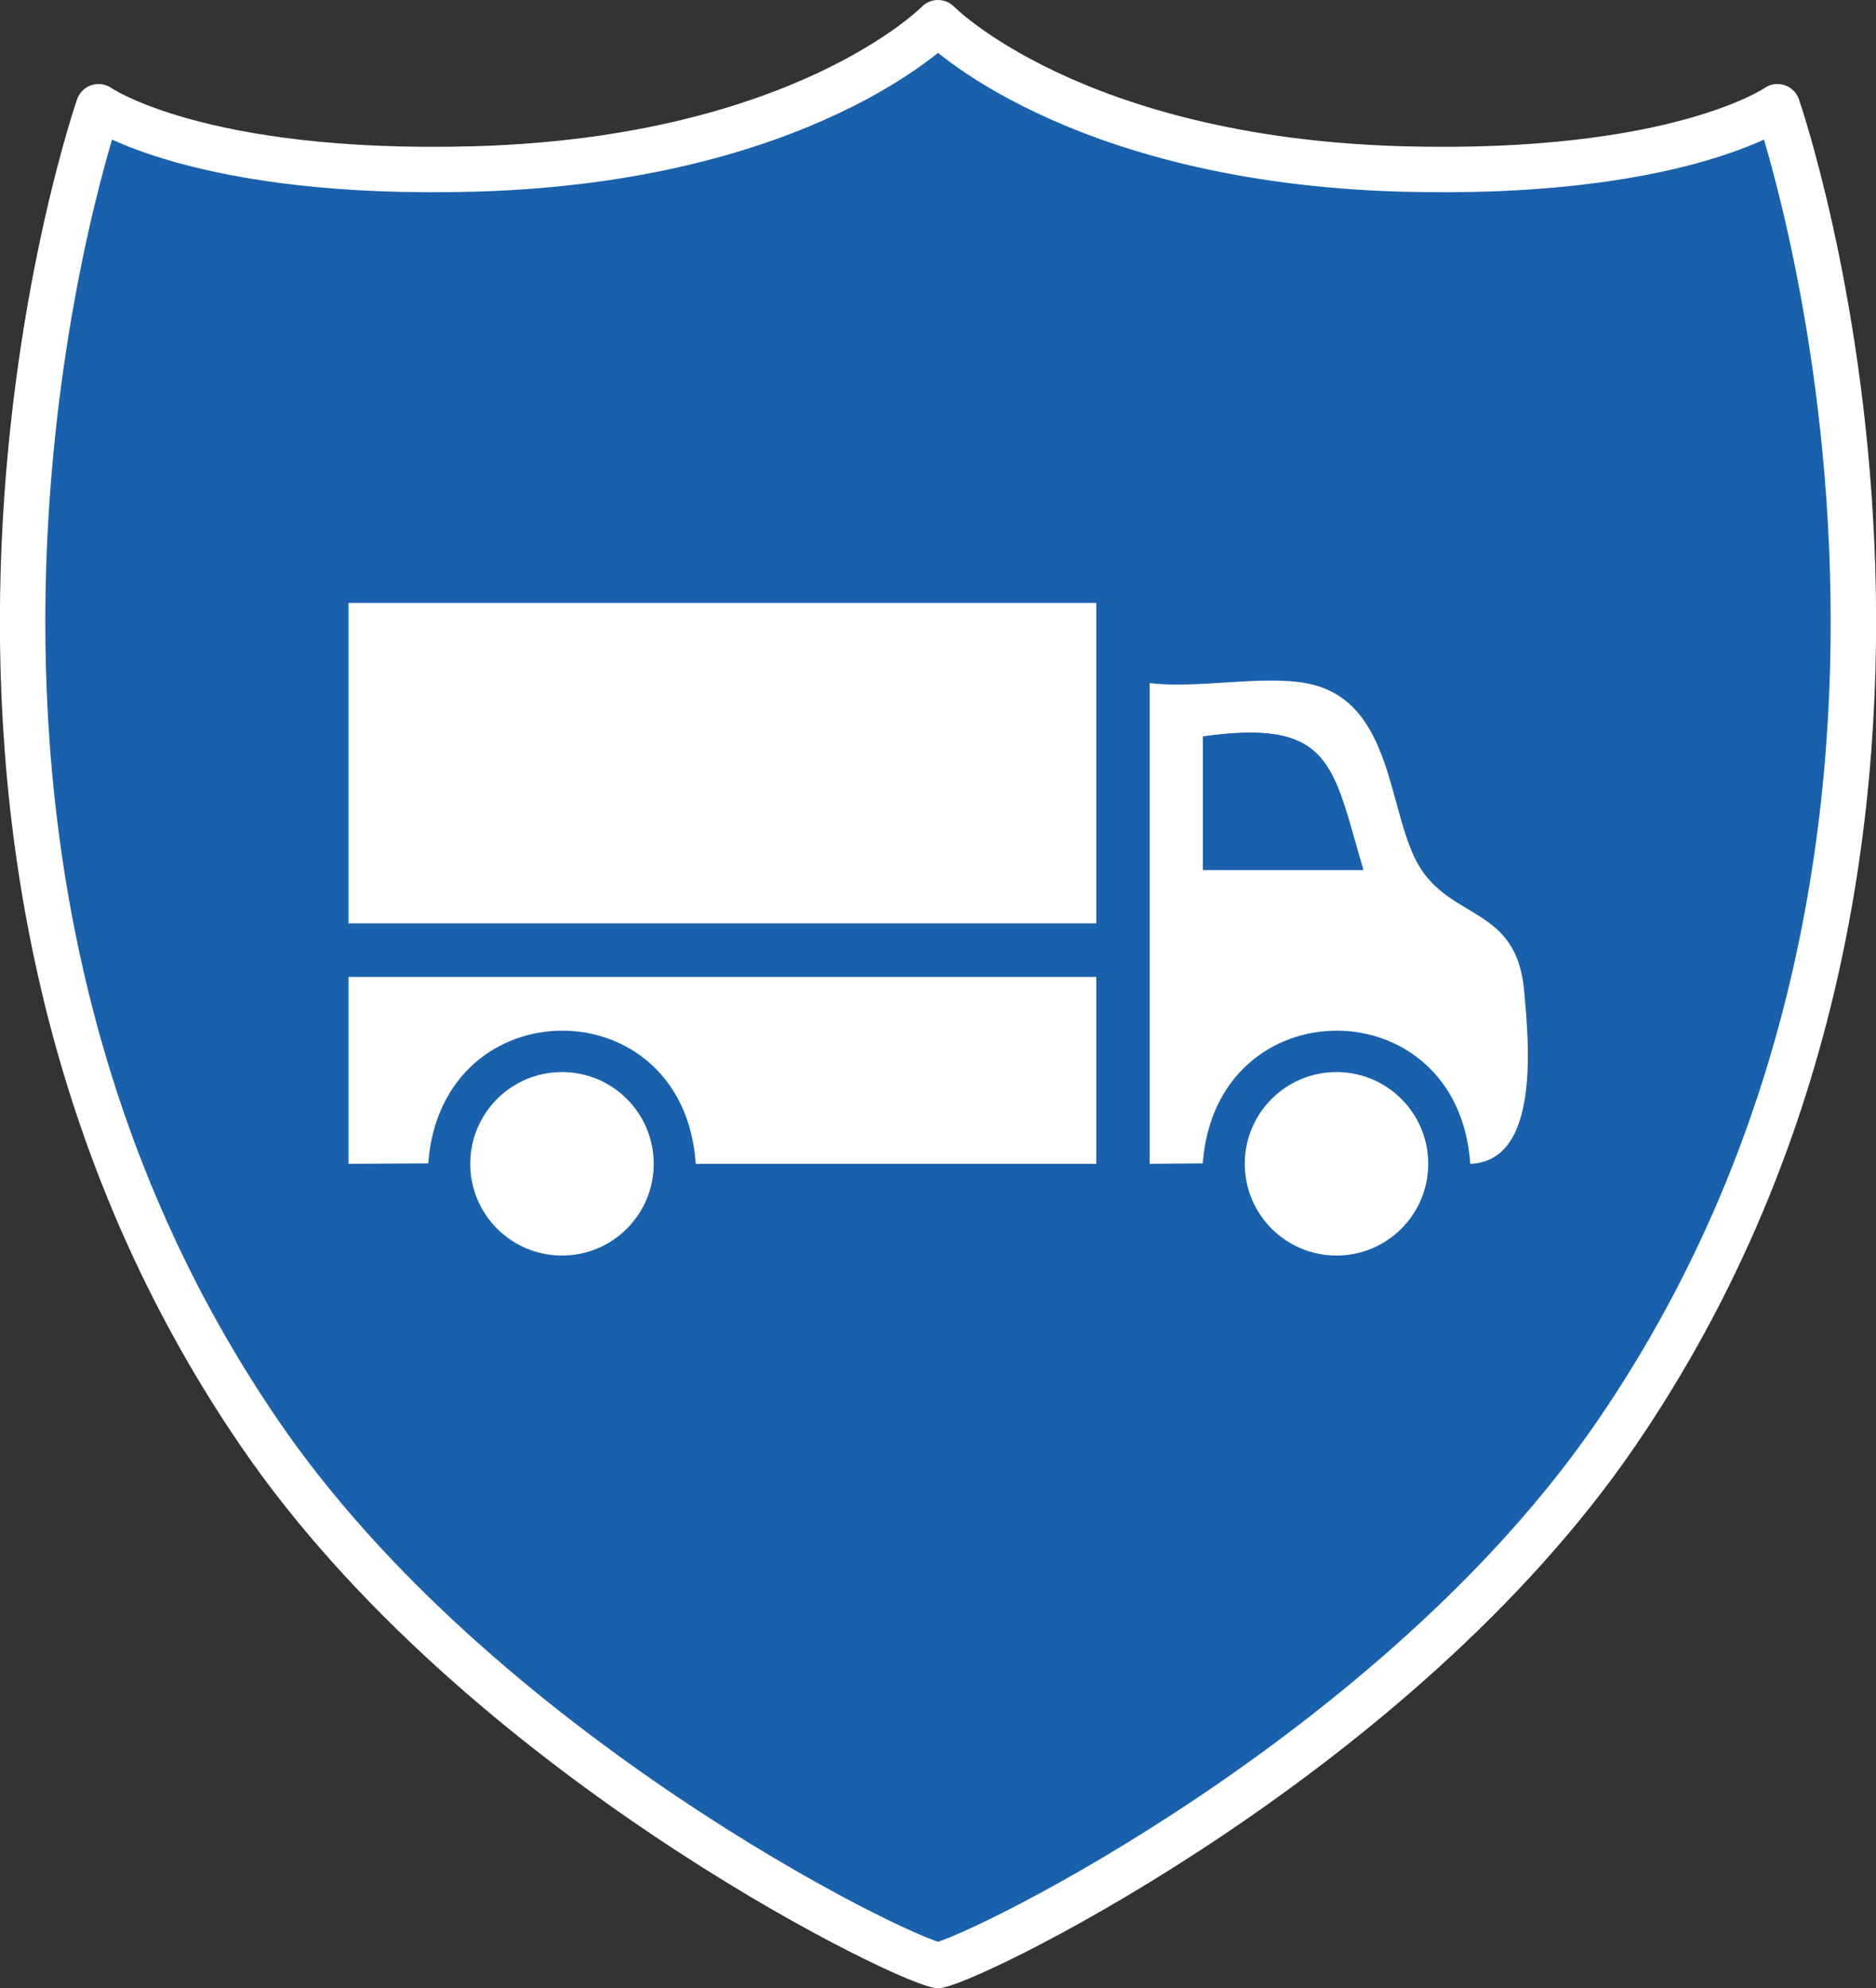
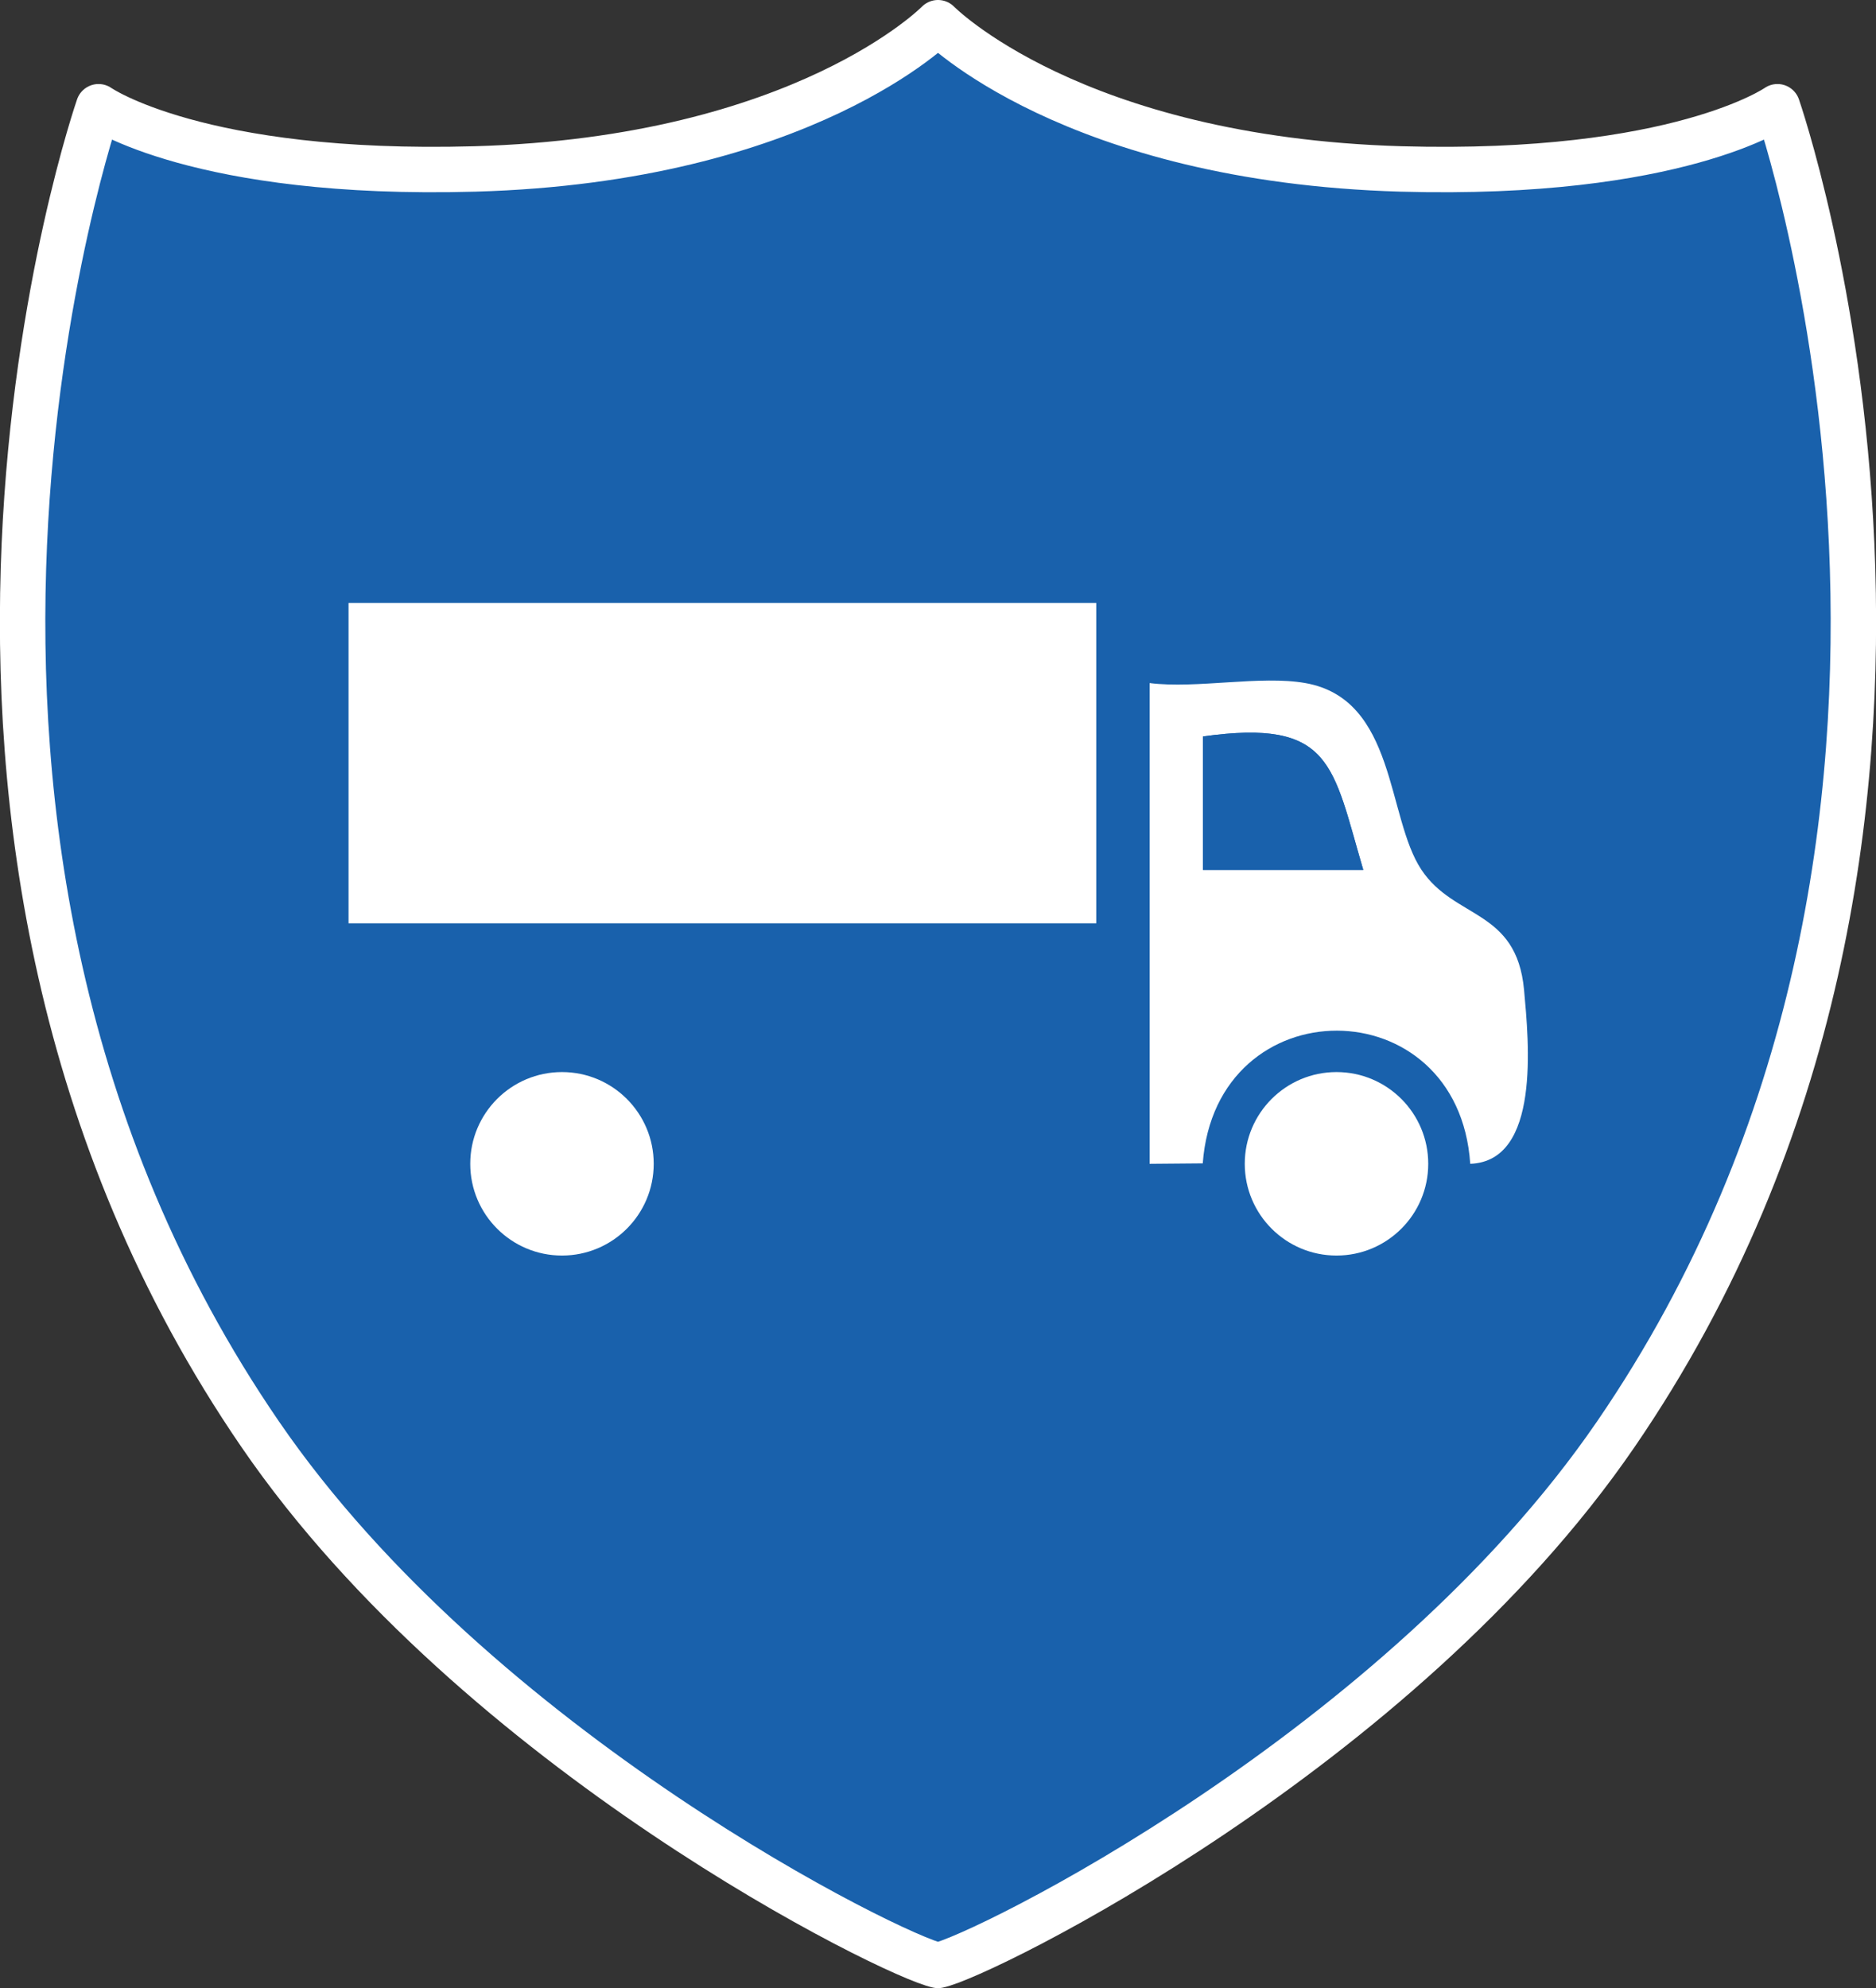
<svg xmlns="http://www.w3.org/2000/svg" id="Capa_2" data-name="Capa 2" viewBox="0 0 82.62 87.55">
  <rect x="0" y="0" width="82.62" height="87.55" fill="#333333" stroke="none" />
  <defs>
    <style>
      .cls-1 {
        fill: none;
        stroke: #fff;
        stroke-linecap: round;
        stroke-linejoin: round;
        stroke-width: 2px;
      }

      .cls-2 {
        fill: #fff;
      }

      .cls-3 {
        fill: #1961ac;
      }
    </style>
  </defs>
  <g id="Layer_1" data-name="Layer 1">
    <g>
      <g>
        <path class="cls-3" d="M41.31,1s5.89,6.02,20.4,6.44c12.18.34,16.57-2.74,16.57-2.74,0,0,11.09,31.9-7.12,58.46-9.56,13.95-27.92,23-29.85,23.39-1.93-.39-20.29-9.44-29.85-23.39C-6.75,36.6,4.34,4.7,4.34,4.7c0,0,4.39,3.08,16.57,2.74,14.51-.41,20.4-6.44,20.4-6.44Z" />
        <path class="cls-1" d="M41.31,1s5.89,6.02,20.4,6.44c12.18.34,16.57-2.74,16.57-2.74,0,0,11.09,31.9-7.12,58.46-9.56,13.95-27.92,23-29.85,23.39-1.93-.39-20.29-9.44-29.85-23.39C-6.75,36.6,4.34,4.7,4.34,4.7c0,0,4.39,3.08,16.57,2.74,14.51-.41,20.4-6.44,20.4-6.44Z" />
      </g>
      <g>
        <rect class="cls-2" x="15.35" y="26.55" width="32.93" height="14.11" />
-         <path class="cls-2" d="M48.28,43.02v8.23h-17.64c-.52-7.81-11.2-7.82-11.78-.02l-3.51.02v-8.23h32.93Z" />
        <path class="cls-2" d="M57.49,30.08c4.01.71,3.57,5.91,5.11,8.22,1.45,2.19,4.19,1.72,4.52,5.29.21,2.3.73,7.55-2.37,7.66-.52-7.8-11.2-7.83-11.78-.02l-2.34.02v-21.17c2.08.26,4.89-.35,6.86,0ZM60.04,38.31c-1.36-4.63-1.36-6.67-7.06-5.88v5.88h7.06Z" />
        <circle class="cls-2" cx="24.75" cy="51.25" r="4.04" />
        <circle class="cls-2" cx="58.86" cy="51.25" r="4.04" />
        <path class="cls-3" d="M60.04,38.31h-7.06v-5.88c5.7-.79,5.69,1.25,7.06,5.88Z" />
      </g>
    </g>
  </g>
</svg>